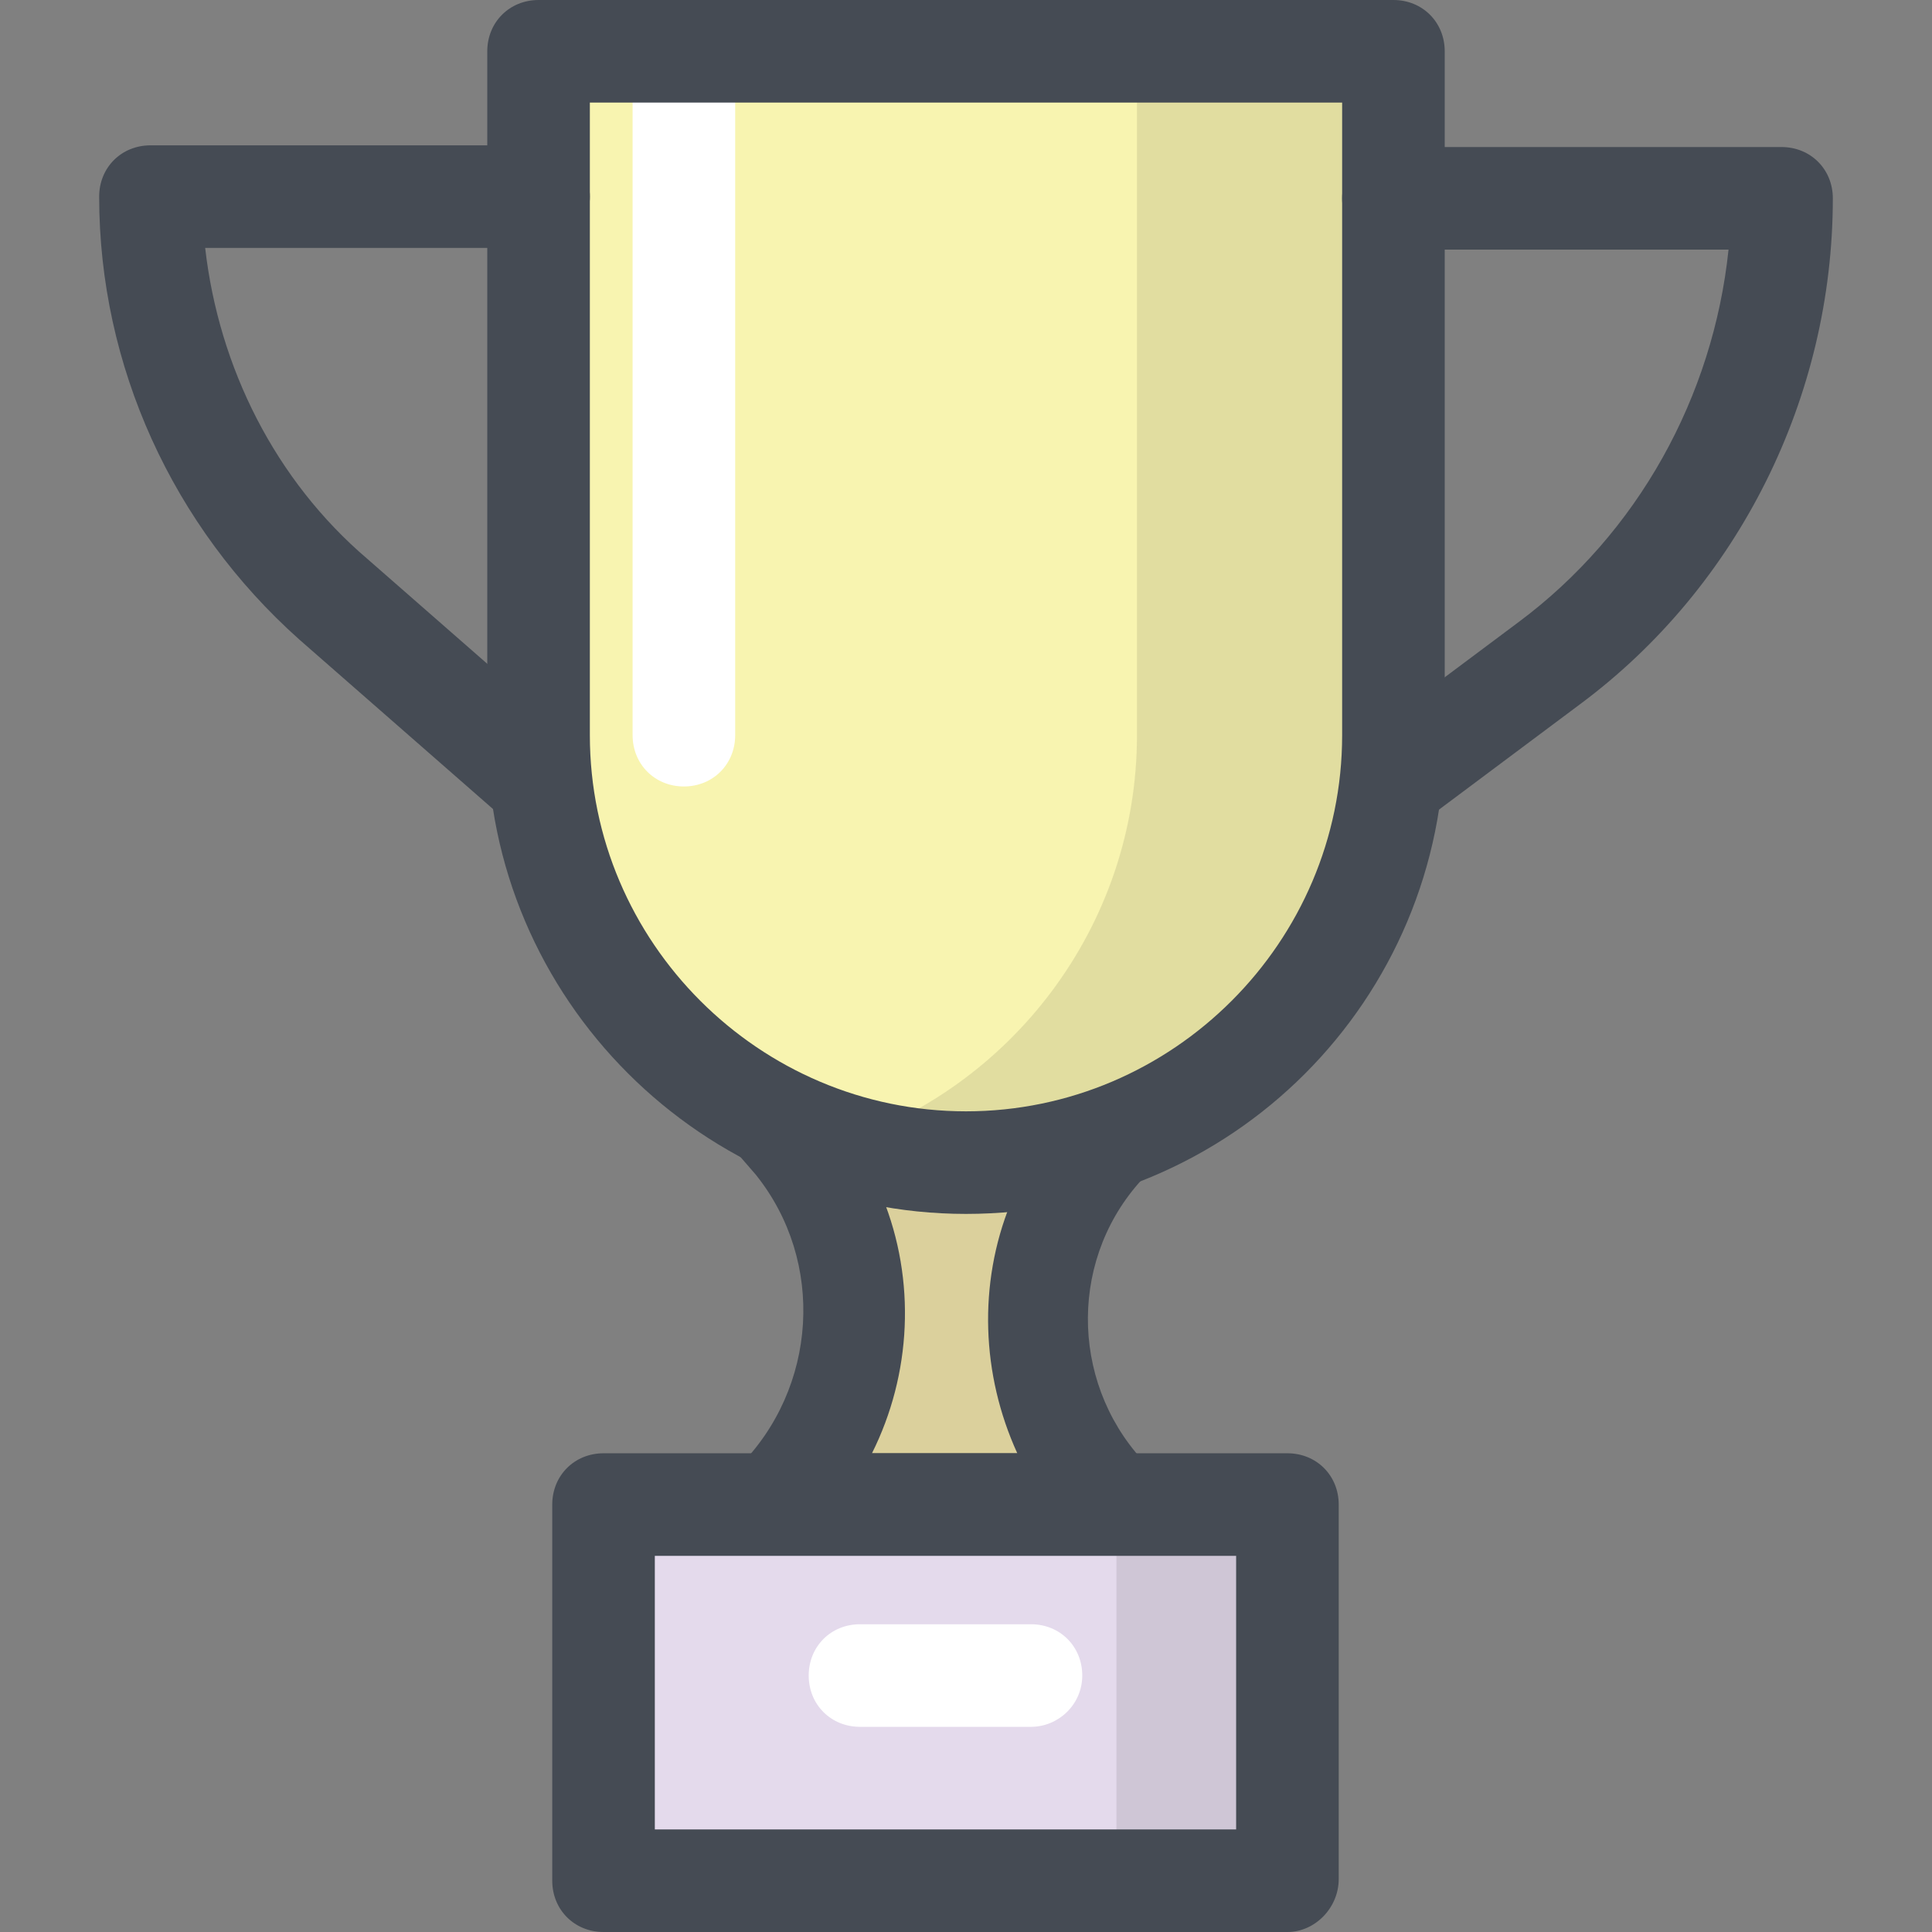
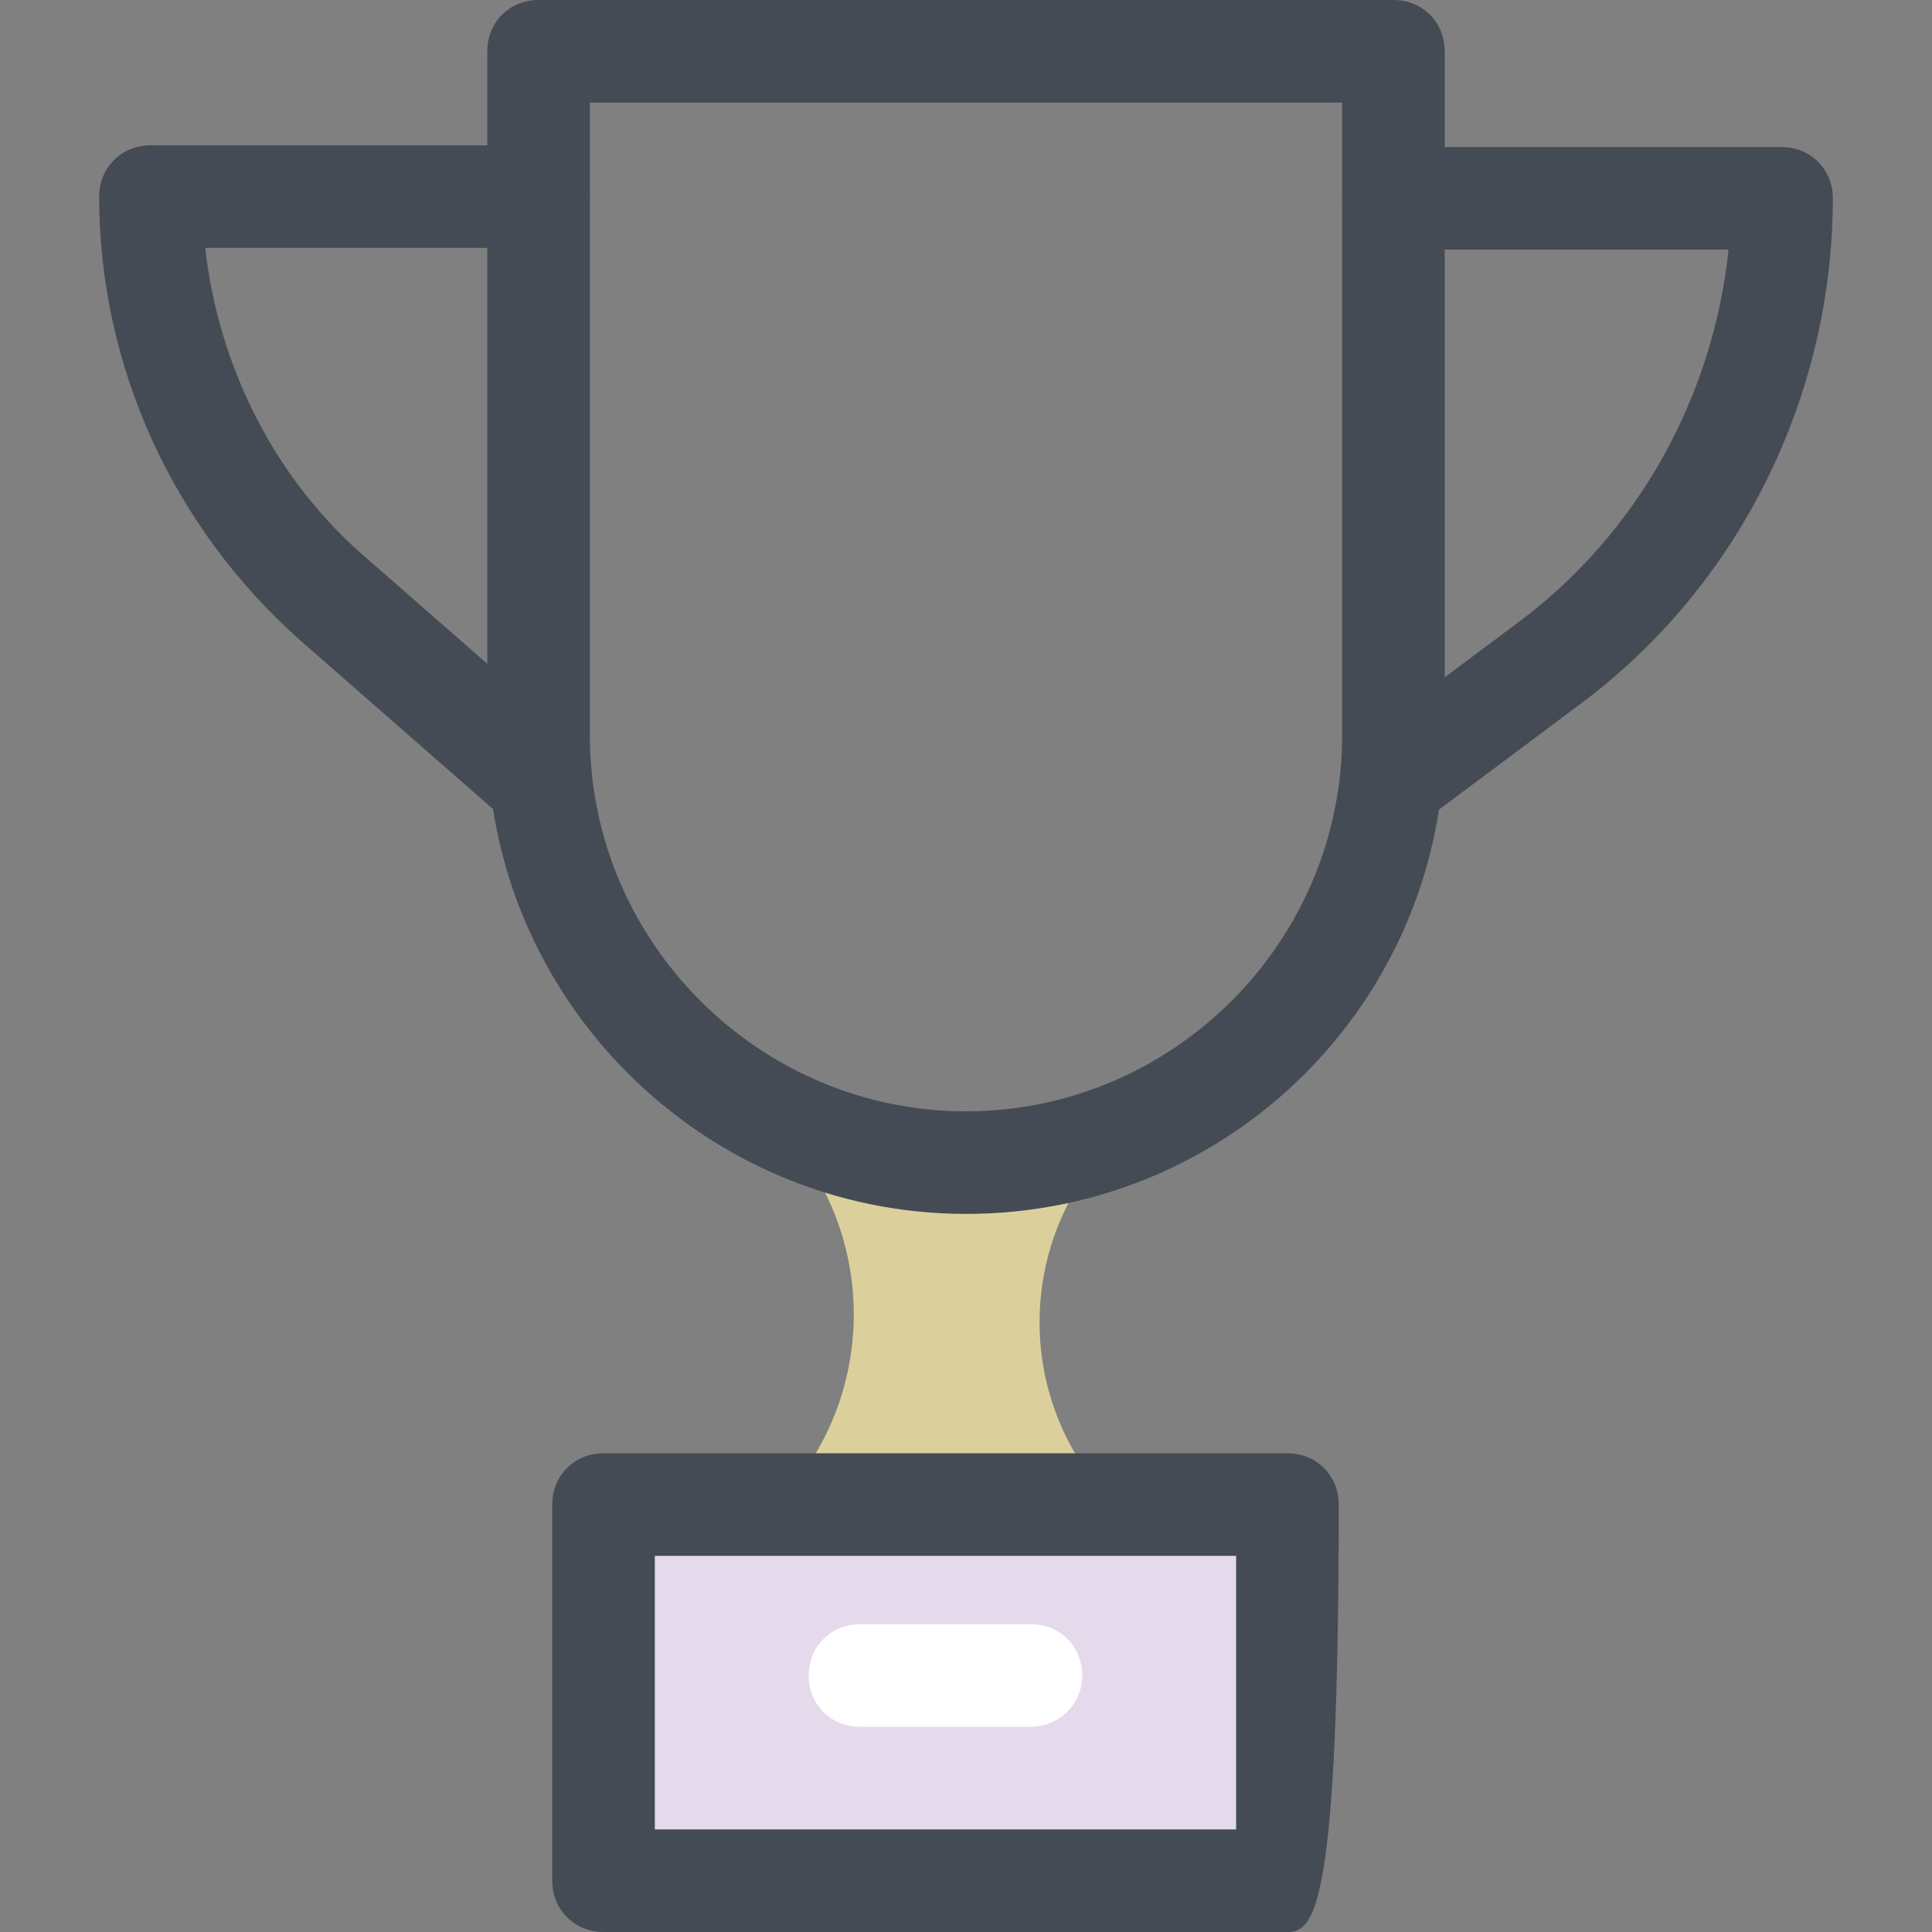
<svg xmlns="http://www.w3.org/2000/svg" version="1.1" id="Layer_1" x="0px" y="0px" viewBox="0 0 452 452" style="enable-background:new 0 0 452 452;" xml:space="preserve">
  <rect x="0" y="0" width="452" height="452" fill="#808080" stroke="none" />
  <path style="fill:#F2E5AC;" d="M261.2,266l-3.2,3.6c-20.8,24-19.6,60.4,3.2,82.8l0,0h-80l0,0C204,329.6,206,293.2,186,268l-4.8-6.4  l41.2,10.4L261.2,266z" />
  <path style="opacity:0.1;fill:#0C0F13;enable-background:new    ;" d="M261.2,266l-3.2,3.6c-20.8,24-19.6,60.4,3.2,82.8l0,0h-80l0,0  C204,329.6,206,293.2,186,268l-4.8-6.4l41.2,10.4L261.2,266z" />
-   <path style="fill:#454B54;" d="M261.2,364h-80c-4.8,0-9.2-2.8-11.2-7.6c-2-4.4-0.8-9.6,2.8-13.2c18.4-18.4,20.4-48,4-68.4l-5.2-6  c-3.2-4-3.6-9.6-0.8-14s8-6.4,12.8-5.2l38.8,9.6l36.4-5.6c4.8-0.8,10,1.6,12.4,6s2,10-1.6,13.6l-3.2,3.6  c-16.8,19.2-15.6,48.4,2.4,66.4c3.6,3.6,4.4,8.4,2.8,13.2C270.4,361.2,266,364,261.2,364z M204,340h34c-8.4-18.4-9.2-39.6-1.6-58.4  l-12.4,2c-1.6,0.4-3.2,0-4.8-0.4l-12.8-3.2C214.4,299.6,213.2,321.6,204,340z" />
-   <path style="fill:#F8F4B0;" d="M226,272L226,272c-55.2,0-100-44.8-100-100V12h200v160C326,227.2,281.2,272,226,272z" />
-   <path style="fill:#FFFFFF;" d="M160,184c-6.8,0-12-5.2-12-12V12c0-6.8,5.2-12,12-12s12,5.2,12,12v160C172,178.8,166.8,184,160,184z" />
-   <path style="opacity:0.1;fill:#0C0F13;enable-background:new    ;" d="M266,12v160c0,44.8-29.6,82.8-70,95.6  c9.6,2.8,19.6,4.4,30,4.4c55.2,0,100-44.8,100-100V12H266z" />
  <path style="fill:#454B54;" d="M226,284c-61.6,0-112-50.4-112-112V12c0-6.8,5.2-12,12-12h200c6.8,0,12,5.2,12,12v160  C338,234,288,284,226,284z M138,24v148c0,48.4,39.6,88,88,88s88-39.6,88-88V24H138z" />
  <rect x="141.2" y="352" style="fill:#E4DAEC;" width="160" height="87.6" />
-   <rect x="261.2" y="352" style="opacity:0.1;fill:#0C0F13;enable-background:new    ;" width="40" height="87.6" />
-   <path style="fill:#454B54;" d="M301.2,452h-160c-6.8,0-12-5.2-12-12v-88c0-6.8,5.2-12,12-12h160c6.8,0,12,5.2,12,12v87.6  C313.2,446.4,307.6,452,301.2,452z M153.2,428h136v-64h-136V428z" />
+   <path style="fill:#454B54;" d="M301.2,452h-160c-6.8,0-12-5.2-12-12v-88c0-6.8,5.2-12,12-12h160c6.8,0,12,5.2,12,12C313.2,446.4,307.6,452,301.2,452z M153.2,428h136v-64h-136V428z" />
  <path style="fill:#FFFFFF;" d="M241.2,404h-40c-6.8,0-12-5.2-12-12s5.2-12,12-12h40c6.8,0,12,5.2,12,12S247.6,404,241.2,404z" />
  <g>
    <path style="fill:#454B54;" d="M326,194.4c-3.6,0-7.2-1.6-9.6-4.8c-4-5.2-2.8-12.8,2.4-16.8l36.4-27.2c28-20.8,45.6-52.8,49.2-87.2   H326c-6.8,0-12-5.2-12-12s5.2-12,12-12h90.8c6.8,0,12,5.2,12,12c0,46.4-22,90.8-59.2,118.4L333.2,192   C331.2,193.6,328.8,194.4,326,194.4z" />
    <path style="fill:#454B54;" d="M126,194.4c-2.8,0-5.6-0.8-8-2.8l-48-42C40.4,123.2,23.2,85.6,23.2,46c0-6.8,5.2-12,12-12H126   c6.8,0,12,5.2,12,12s-5.2,12-12,12H48c3.2,28,16.4,54.4,38,72.8l48,42c4.8,4.4,5.6,12,1.2,16.8C132.8,192.8,129.6,194.4,126,194.4z   " />
  </g>
  <g>
</g>
  <g>
</g>
  <g>
</g>
  <g>
</g>
  <g>
</g>
  <g>
</g>
  <g>
</g>
  <g>
</g>
  <g>
</g>
  <g>
</g>
  <g>
</g>
  <g>
</g>
  <g>
</g>
  <g>
</g>
  <g>
</g>
</svg>